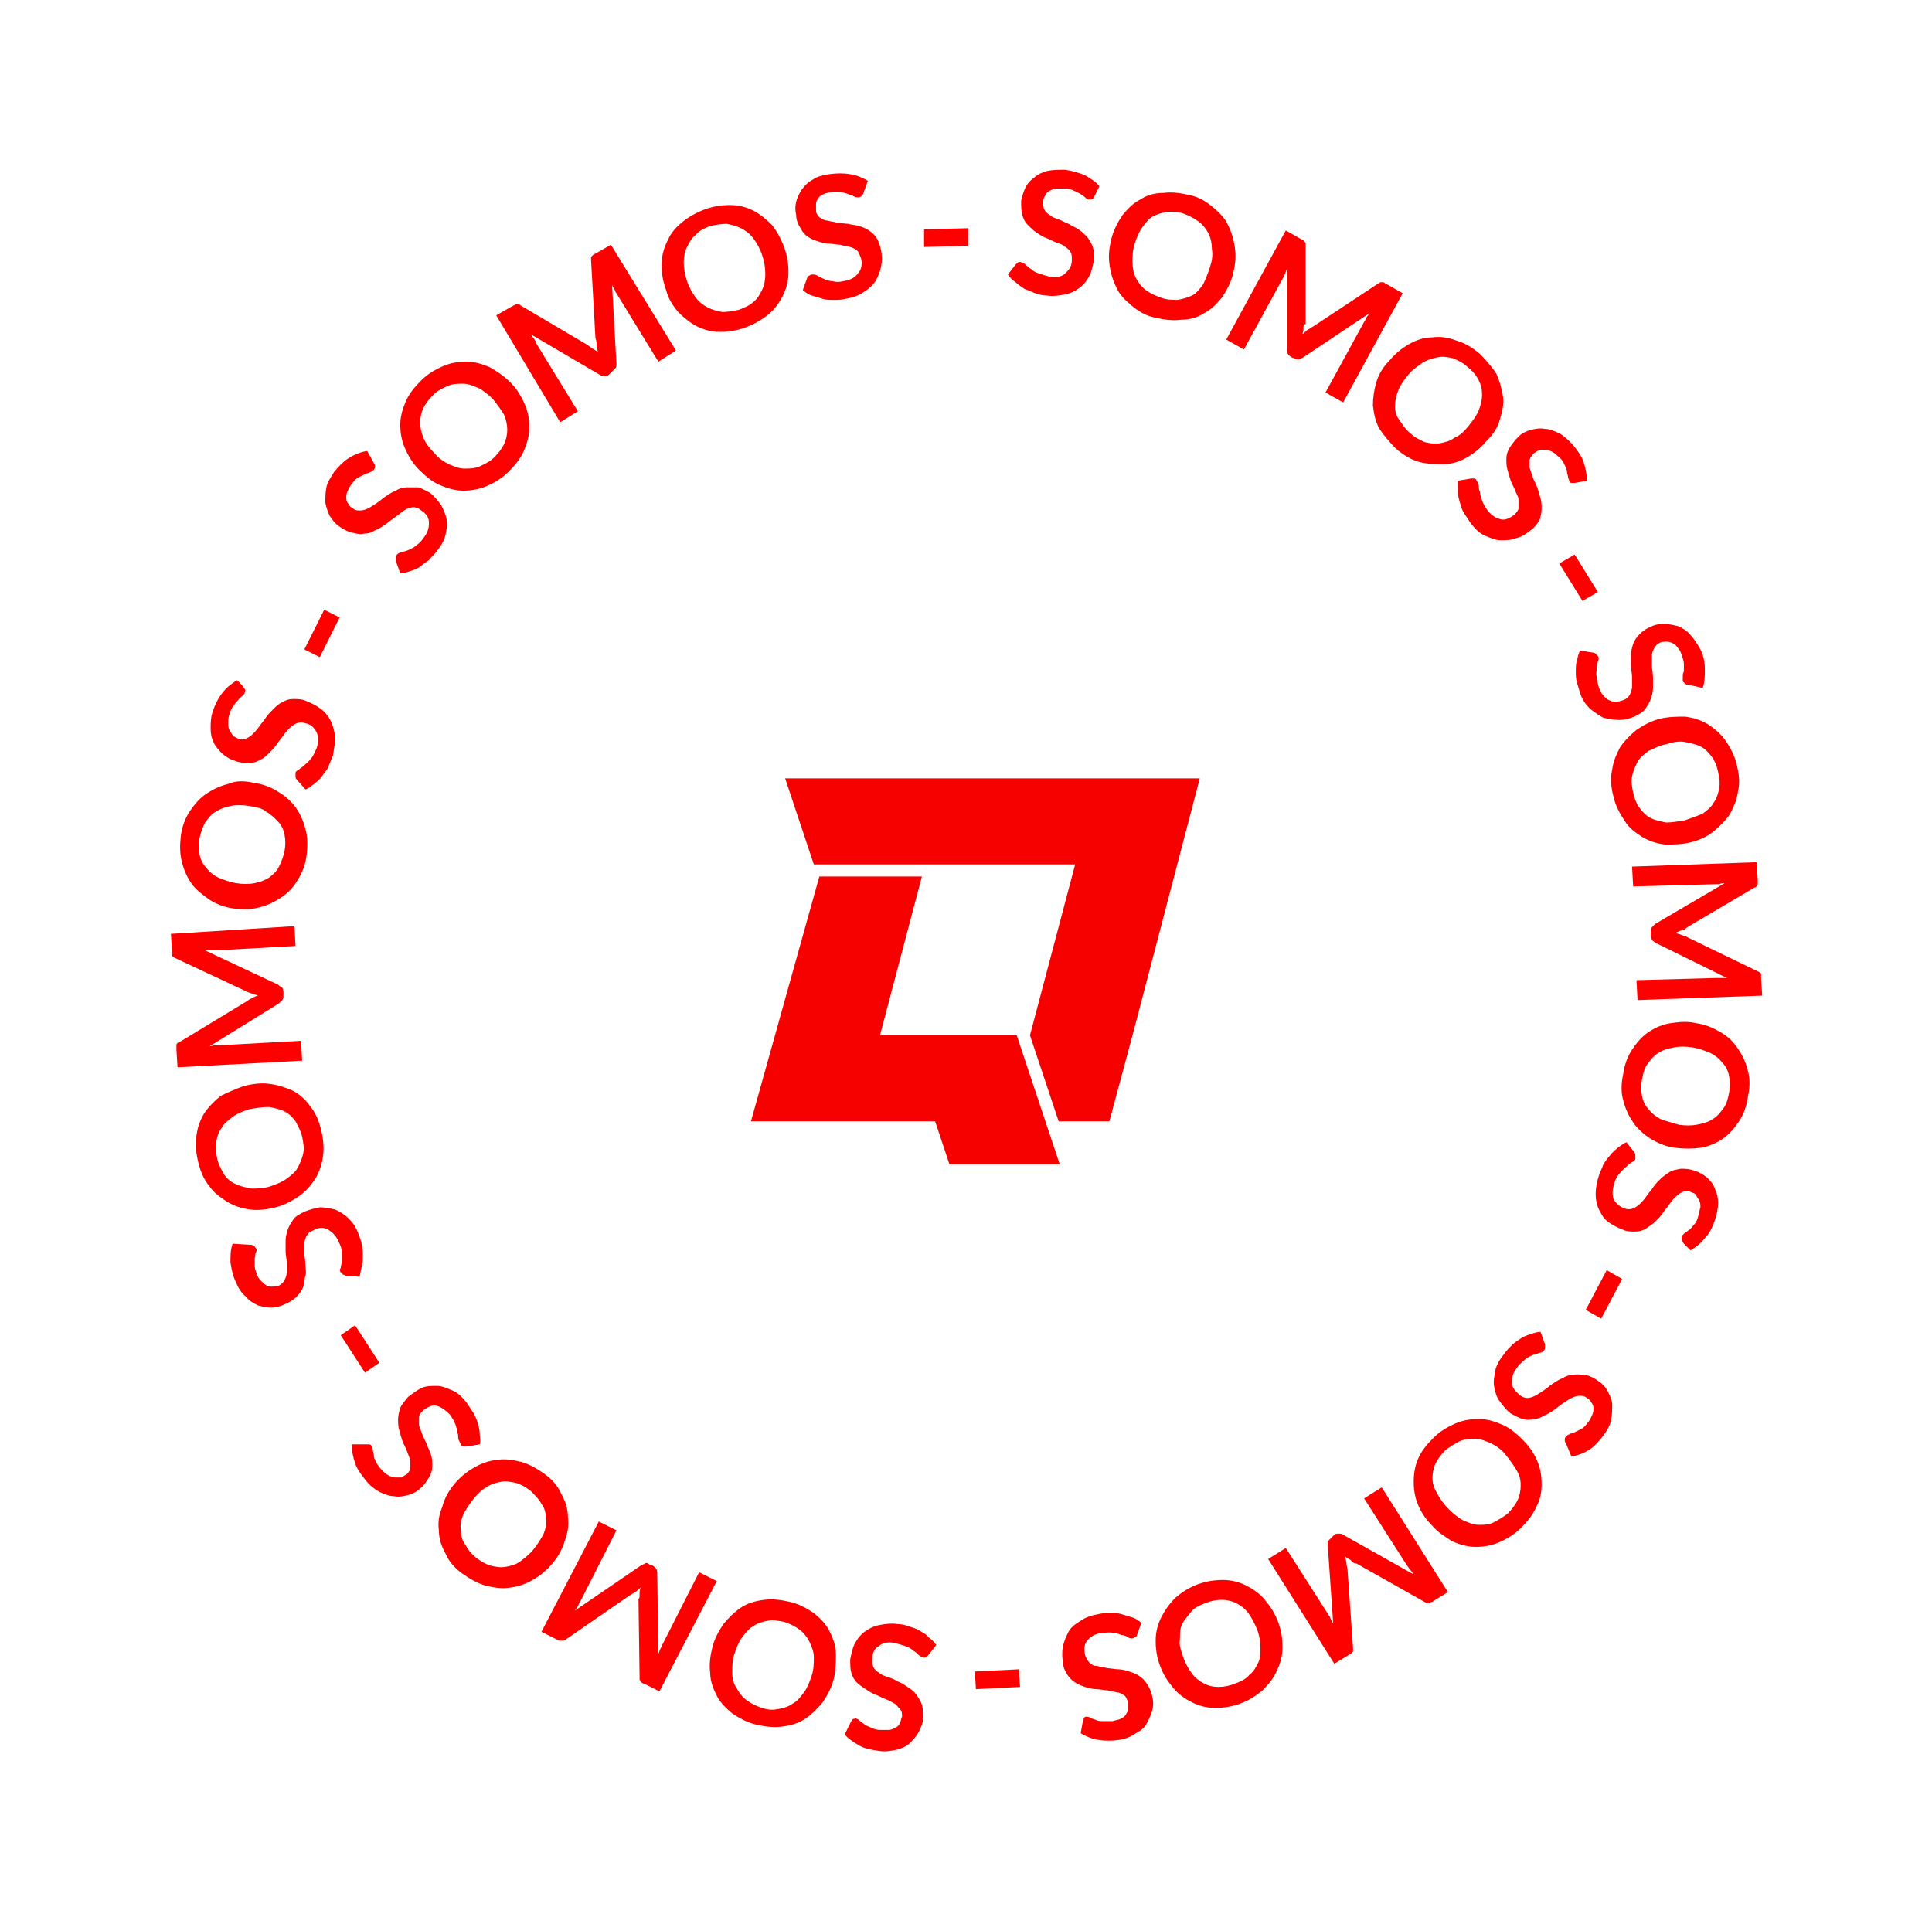
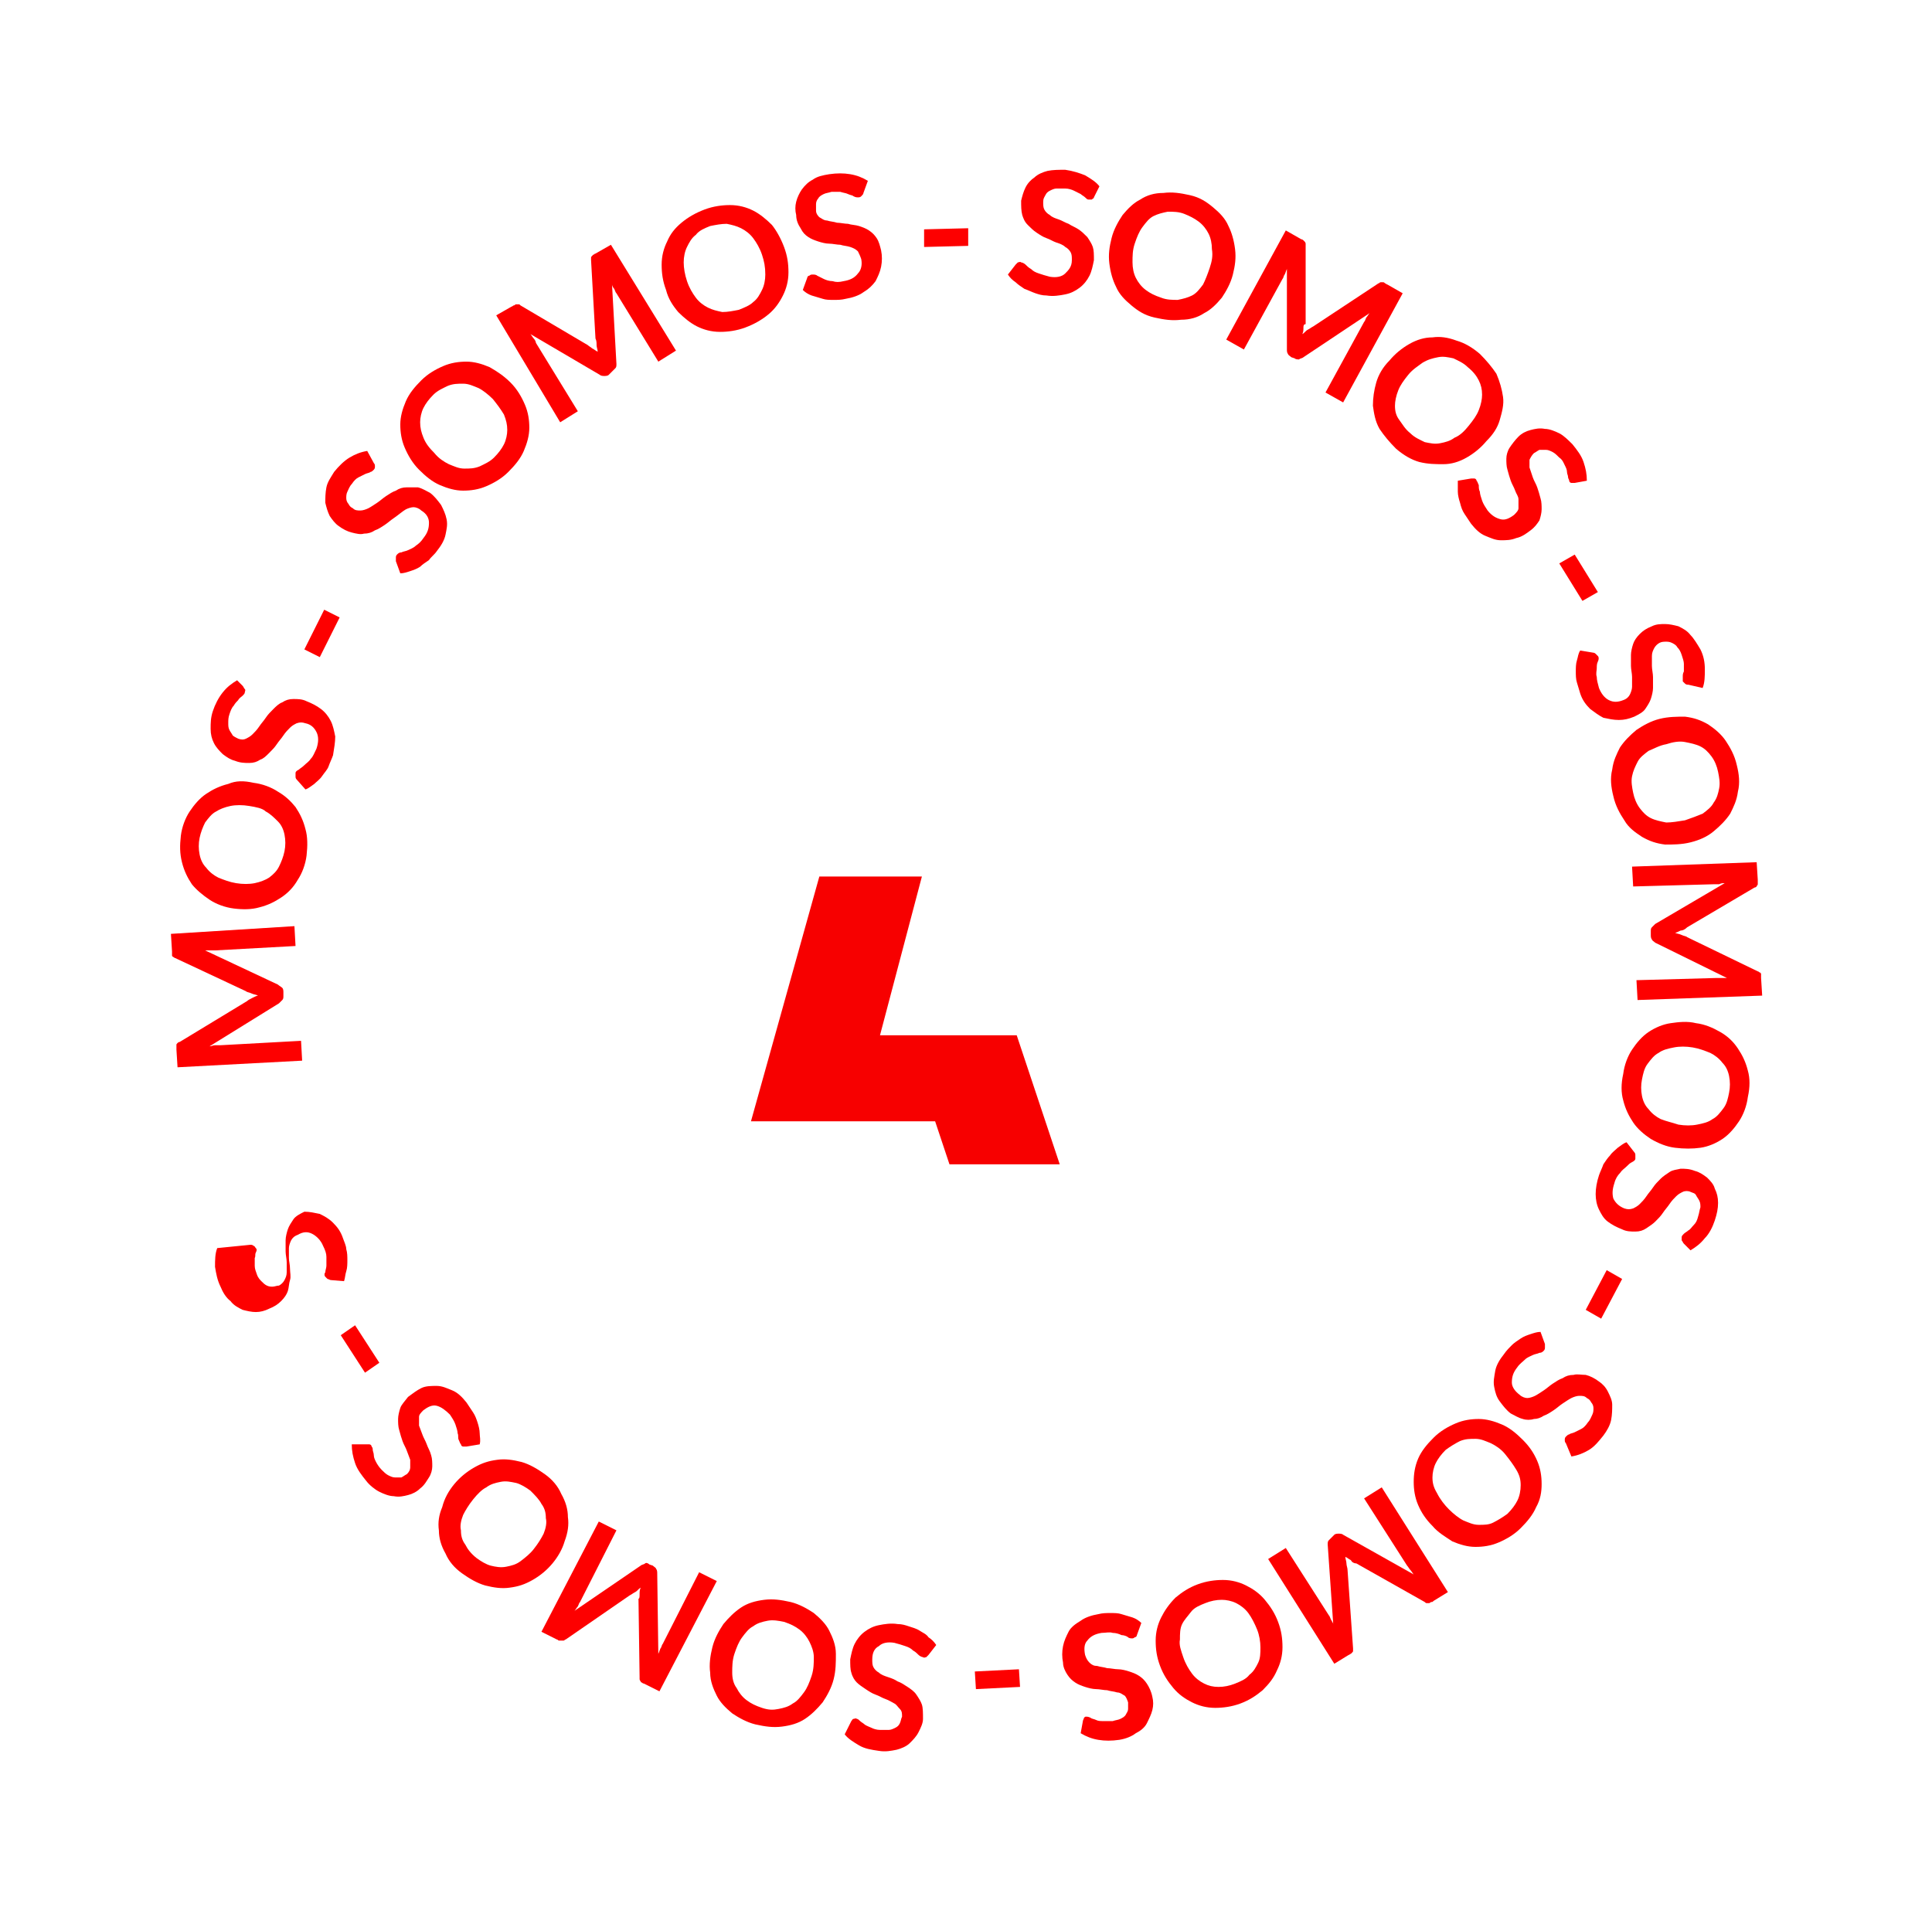
<svg xmlns="http://www.w3.org/2000/svg" version="1.1" id="Capa_1" x="0px" y="0px" viewBox="0 0 175.2 173.9" style="enable-background:new 0 0 175.2 173.9;" xml:space="preserve">
  <style type="text/css">
	.st0{fill:#FD0000;}
	.st1{fill:#F70000;}
</style>
  <g id="sello_somos">
    <g>
      <path class="st0" d="M33.9,42c0.1,0.1,0.1,0.2,0.1,0.3c0,0.1,0,0.2-0.1,0.3c-0.1,0.1-0.2,0.2-0.3,0.2c-0.1,0.1-0.3,0.1-0.5,0.2    s-0.4,0.2-0.6,0.3c-0.2,0.1-0.4,0.3-0.6,0.6c-0.2,0.2-0.3,0.5-0.4,0.7c-0.1,0.2-0.1,0.4-0.1,0.6c0,0.2,0.1,0.4,0.2,0.5    c0.1,0.2,0.2,0.3,0.4,0.4c0.2,0.2,0.4,0.2,0.7,0.2c0.2,0,0.5-0.1,0.7-0.2c0.2-0.1,0.5-0.3,0.8-0.5c0.3-0.2,0.5-0.4,0.8-0.6    c0.3-0.2,0.6-0.4,0.9-0.5c0.3-0.2,0.6-0.3,1-0.3s0.7,0,1,0c0.4,0.1,0.7,0.3,1.1,0.5c0.4,0.3,0.7,0.7,1,1.1    c0.2,0.4,0.4,0.8,0.5,1.3c0.1,0.5,0,0.9-0.1,1.4s-0.4,1-0.8,1.5c-0.2,0.3-0.5,0.5-0.7,0.8c-0.3,0.2-0.6,0.4-0.8,0.6    c-0.3,0.2-0.6,0.3-0.9,0.4c-0.3,0.1-0.6,0.2-0.9,0.2l-0.4-1.1c0-0.1,0-0.2,0-0.3c0-0.1,0-0.2,0.1-0.3c0.1-0.1,0.2-0.2,0.4-0.2    c0.2-0.1,0.4-0.1,0.6-0.2c0.2-0.1,0.5-0.2,0.7-0.4c0.3-0.2,0.5-0.4,0.7-0.7c0.4-0.5,0.5-0.9,0.5-1.4c0-0.4-0.2-0.8-0.7-1.1    c-0.2-0.2-0.5-0.3-0.7-0.3c-0.2,0-0.5,0.1-0.7,0.2S36,46.8,35.7,47c-0.3,0.2-0.5,0.4-0.8,0.6c-0.3,0.2-0.6,0.4-0.9,0.5    c-0.3,0.2-0.6,0.3-1,0.3c-0.3,0.1-0.7,0-1.1-0.1c-0.4-0.1-0.8-0.3-1.2-0.6c-0.3-0.2-0.6-0.6-0.8-0.9c-0.2-0.4-0.3-0.8-0.4-1.2    c0-0.4,0-0.9,0.1-1.4c0.1-0.5,0.4-0.9,0.7-1.4c0.4-0.5,0.9-1,1.4-1.3c0.5-0.3,1-0.5,1.6-0.6L33.9,42z" />
    </g>
    <g>
      <path class="st0" d="M46.3,34.7c0.6,0.6,1,1.3,1.3,2c0.3,0.7,0.4,1.4,0.4,2.1c0,0.7-0.2,1.4-0.5,2.1c-0.3,0.7-0.8,1.3-1.4,1.9    c-0.6,0.6-1.3,1-2,1.3c-0.7,0.3-1.4,0.4-2.1,0.4c-0.7,0-1.4-0.2-2.1-0.5c-0.7-0.3-1.3-0.8-1.9-1.4c-0.6-0.6-1-1.3-1.3-2    c-0.3-0.7-0.4-1.4-0.4-2.1c0-0.7,0.2-1.4,0.5-2.1c0.3-0.7,0.8-1.3,1.4-1.9c0.6-0.6,1.3-1,2-1.3c0.7-0.3,1.4-0.4,2.1-0.4    s1.4,0.2,2.1,0.5C45.1,33.7,45.7,34.1,46.3,34.7z M44.7,36.2c-0.4-0.4-0.9-0.8-1.3-1c-0.5-0.2-0.9-0.4-1.4-0.4    c-0.5,0-0.9,0-1.4,0.2c-0.4,0.2-0.9,0.4-1.3,0.8c-0.4,0.4-0.7,0.8-0.9,1.2c-0.2,0.4-0.3,0.9-0.3,1.3c0,0.5,0.1,0.9,0.3,1.4    c0.2,0.5,0.5,0.9,1,1.4c0.4,0.5,0.9,0.8,1.3,1c0.5,0.2,0.9,0.4,1.4,0.4c0.5,0,0.9,0,1.4-0.2c0.4-0.2,0.9-0.4,1.3-0.8    c0.4-0.4,0.7-0.8,0.9-1.2c0.2-0.4,0.3-0.9,0.3-1.3c0-0.5-0.1-0.9-0.3-1.4C45.4,37.1,45.1,36.7,44.7,36.2z" />
    </g>
    <g>
      <path class="st0" d="M53.7,31.6c0.2,0.1,0.3,0.2,0.5,0.3c0-0.2-0.1-0.4-0.1-0.6c0-0.2,0-0.4-0.1-0.6l-0.4-7.1c0-0.1,0-0.2,0-0.2    c0-0.1,0-0.1,0.1-0.2c0,0,0.1-0.1,0.1-0.1c0.1,0,0.1-0.1,0.2-0.1l1.4-0.8l5.9,9.6l-1.6,1l-3.8-6.2c-0.1-0.1-0.1-0.2-0.2-0.4    c-0.1-0.1-0.2-0.3-0.2-0.4l0.4,7.2c0,0.2,0,0.3-0.1,0.4s-0.2,0.2-0.3,0.3L55.2,34c-0.1,0.1-0.3,0.1-0.4,0.1c-0.1,0-0.3,0-0.4-0.1    l-6.3-3.7c0.1,0.1,0.2,0.3,0.3,0.4c0.1,0.1,0.2,0.3,0.2,0.4l3.8,6.2l-1.6,1L45,28.6l1.4-0.8c0.1,0,0.1-0.1,0.2-0.1    c0.1,0,0.1-0.1,0.2-0.1c0.1,0,0.1,0,0.2,0s0.1,0,0.2,0.1l6.1,3.6C53.4,31.4,53.6,31.5,53.7,31.6z" />
    </g>
    <g>
      <path class="st0" d="M71.1,22.4c0.3,0.8,0.4,1.5,0.4,2.3c0,0.8-0.2,1.5-0.5,2.1s-0.7,1.2-1.3,1.7c-0.6,0.5-1.3,0.9-2.1,1.2    c-0.8,0.3-1.6,0.4-2.3,0.4c-0.8,0-1.5-0.2-2.1-0.5c-0.6-0.3-1.2-0.8-1.7-1.3c-0.5-0.6-0.9-1.2-1.1-2c-0.3-0.8-0.4-1.5-0.4-2.3    c0-0.8,0.2-1.5,0.5-2.1c0.3-0.7,0.7-1.2,1.3-1.7c0.6-0.5,1.3-0.9,2.1-1.2c0.8-0.3,1.6-0.4,2.3-0.4c0.8,0,1.5,0.2,2.1,0.5    c0.6,0.3,1.2,0.8,1.7,1.3C70.4,20.9,70.8,21.6,71.1,22.4z M69.1,23.1c-0.2-0.6-0.5-1.1-0.8-1.5c-0.3-0.4-0.7-0.7-1.1-0.9    s-0.8-0.3-1.3-0.4c-0.5,0-1,0.1-1.5,0.2c-0.5,0.2-1,0.4-1.3,0.8c-0.4,0.3-0.6,0.7-0.8,1.1c-0.2,0.4-0.3,0.9-0.3,1.4    c0,0.5,0.1,1.1,0.3,1.7c0.2,0.6,0.5,1.1,0.8,1.5c0.3,0.4,0.7,0.7,1.1,0.9c0.4,0.2,0.8,0.3,1.3,0.4c0.5,0,1-0.1,1.5-0.2    c0.5-0.2,1-0.4,1.3-0.7c0.4-0.3,0.6-0.7,0.8-1.1c0.2-0.4,0.3-0.9,0.3-1.4C69.4,24.2,69.3,23.7,69.1,23.1z" />
    </g>
    <g>
      <path class="st0" d="M78.3,17.5c0,0.1-0.1,0.2-0.2,0.3c-0.1,0.1-0.2,0.1-0.3,0.1c-0.1,0-0.2,0-0.4-0.1c-0.1-0.1-0.3-0.1-0.5-0.2    c-0.2-0.1-0.4-0.1-0.7-0.2c-0.2,0-0.5,0-0.8,0c-0.3,0.1-0.5,0.1-0.7,0.2c-0.2,0.1-0.4,0.2-0.5,0.4c-0.1,0.1-0.2,0.3-0.2,0.5    c0,0.2,0,0.4,0,0.6c0,0.3,0.2,0.5,0.3,0.6c0.2,0.1,0.4,0.3,0.7,0.3c0.3,0.1,0.6,0.1,0.9,0.2c0.3,0,0.7,0.1,1,0.1    c0.3,0.1,0.7,0.1,1,0.2c0.3,0.1,0.6,0.2,0.9,0.4c0.3,0.2,0.5,0.4,0.7,0.7c0.2,0.3,0.3,0.7,0.4,1.1c0.1,0.5,0.1,1,0,1.5    c-0.1,0.5-0.3,0.9-0.5,1.3c-0.3,0.4-0.6,0.7-1.1,1c-0.4,0.3-1,0.5-1.6,0.6c-0.4,0.1-0.7,0.1-1.1,0.1c-0.4,0-0.7,0-1-0.1    s-0.7-0.2-1-0.3c-0.3-0.1-0.6-0.3-0.8-0.5l0.4-1.1c0-0.1,0.1-0.2,0.2-0.2c0.1-0.1,0.2-0.1,0.3-0.1c0.1,0,0.3,0,0.4,0.1    c0.2,0.1,0.4,0.2,0.6,0.3c0.2,0.1,0.5,0.2,0.8,0.2c0.3,0.1,0.6,0.1,1,0c0.6-0.1,1-0.3,1.3-0.7c0.3-0.3,0.4-0.8,0.3-1.3    c-0.1-0.3-0.2-0.5-0.3-0.7c-0.2-0.2-0.4-0.3-0.7-0.4s-0.6-0.1-0.9-0.2c-0.3,0-0.7-0.1-1-0.1c-0.3,0-0.7-0.1-1-0.2    c-0.3-0.1-0.6-0.2-0.9-0.4c-0.3-0.2-0.5-0.4-0.7-0.8c-0.2-0.3-0.4-0.7-0.4-1.2c-0.1-0.4-0.1-0.8,0-1.2c0.1-0.4,0.3-0.8,0.5-1.1    c0.3-0.4,0.6-0.7,1-0.9c0.4-0.3,0.9-0.4,1.5-0.5c0.7-0.1,1.3-0.1,1.9,0c0.6,0.1,1.1,0.3,1.6,0.6L78.3,17.5z" />
    </g>
    <g>
      <path class="st0" d="M83.8,20.8l4-0.1l0,1.6l-4,0.1L83.8,20.8z" />
    </g>
    <g>
      <path class="st0" d="M99.2,17.9C99.2,18,99.1,18,99,18.1c-0.1,0-0.2,0-0.3,0c-0.1,0-0.2-0.1-0.3-0.2c-0.1-0.1-0.3-0.2-0.4-0.3    c-0.2-0.1-0.4-0.2-0.6-0.3c-0.2-0.1-0.5-0.2-0.8-0.2c-0.3,0-0.5,0-0.8,0c-0.2,0-0.4,0.1-0.6,0.2c-0.2,0.1-0.3,0.2-0.4,0.4    c-0.1,0.2-0.2,0.3-0.2,0.6c0,0.3,0,0.5,0.1,0.7s0.3,0.4,0.5,0.5c0.2,0.2,0.5,0.3,0.8,0.4c0.3,0.1,0.6,0.3,0.9,0.4    c0.3,0.2,0.6,0.3,0.9,0.5c0.3,0.2,0.5,0.4,0.8,0.7c0.2,0.3,0.4,0.6,0.5,0.9c0.1,0.3,0.1,0.7,0.1,1.2c-0.1,0.5-0.2,1-0.4,1.4    c-0.2,0.4-0.5,0.8-0.9,1.1s-0.8,0.5-1.3,0.6c-0.5,0.1-1.1,0.2-1.7,0.1c-0.4,0-0.7-0.1-1-0.2c-0.3-0.1-0.7-0.3-1-0.4    c-0.3-0.2-0.6-0.4-0.8-0.6c-0.3-0.2-0.5-0.4-0.7-0.7l0.7-0.9c0.1-0.1,0.1-0.1,0.2-0.2c0.1,0,0.2-0.1,0.3,0c0.1,0,0.3,0.1,0.4,0.2    c0.1,0.1,0.3,0.3,0.5,0.4c0.2,0.2,0.4,0.3,0.7,0.4c0.3,0.1,0.6,0.2,1,0.3c0.6,0.1,1.1,0,1.4-0.3s0.6-0.6,0.6-1.2    c0-0.3,0-0.5-0.1-0.7c-0.1-0.2-0.3-0.4-0.5-0.5c-0.2-0.2-0.5-0.3-0.8-0.4c-0.3-0.1-0.6-0.3-0.9-0.4c-0.3-0.1-0.6-0.3-0.9-0.5    s-0.5-0.4-0.8-0.7s-0.4-0.6-0.5-0.9c-0.1-0.4-0.1-0.8-0.1-1.3c0.1-0.4,0.2-0.8,0.4-1.2c0.2-0.4,0.5-0.7,0.8-0.9    c0.3-0.3,0.8-0.5,1.2-0.6c0.5-0.1,1-0.1,1.6-0.1c0.7,0.1,1.3,0.3,1.8,0.5c0.5,0.3,1,0.6,1.3,1L99.2,17.9z" />
    </g>
    <g>
      <path class="st0" d="M111.8,24.9c-0.2,0.8-0.6,1.5-1,2.1c-0.5,0.6-1,1.1-1.6,1.4c-0.6,0.4-1.3,0.6-2.1,0.6c-0.8,0.1-1.5,0-2.4-0.2    s-1.5-0.6-2.1-1.1c-0.6-0.5-1.1-1-1.4-1.7c-0.3-0.6-0.5-1.3-0.6-2.1c-0.1-0.8,0-1.5,0.2-2.3c0.2-0.8,0.6-1.5,1-2.1    c0.5-0.6,1-1.1,1.6-1.4c0.6-0.4,1.3-0.6,2.1-0.6c0.8-0.1,1.5,0,2.4,0.2s1.5,0.6,2.1,1.1c0.6,0.5,1.1,1,1.4,1.7    c0.3,0.6,0.5,1.3,0.6,2.1C112.1,23.4,112,24.1,111.8,24.9z M109.7,24.3c0.2-0.6,0.3-1.1,0.2-1.7c0-0.5-0.1-1-0.3-1.4    c-0.2-0.4-0.5-0.8-0.9-1.1c-0.4-0.3-0.8-0.5-1.3-0.7c-0.5-0.2-1-0.2-1.5-0.2c-0.5,0.1-0.9,0.2-1.3,0.4c-0.4,0.2-0.7,0.6-1,1    c-0.3,0.4-0.5,0.9-0.7,1.5c-0.2,0.6-0.2,1.1-0.2,1.7c0,0.5,0.1,1,0.3,1.4c0.2,0.4,0.5,0.8,0.9,1.1c0.4,0.3,0.8,0.5,1.4,0.7    c0.5,0.2,1,0.2,1.5,0.2c0.5-0.1,0.9-0.2,1.3-0.4c0.4-0.2,0.7-0.6,1-1C109.3,25.4,109.5,24.9,109.7,24.3z" />
    </g>
    <g>
      <path class="st0" d="M118.2,29.7c0,0.2,0,0.4-0.1,0.6c0.2-0.1,0.3-0.3,0.5-0.4s0.3-0.2,0.5-0.3l5.9-3.9c0.1,0,0.1-0.1,0.2-0.1    c0.1,0,0.1,0,0.2,0c0.1,0,0.1,0,0.2,0.1c0.1,0,0.1,0.1,0.2,0.1l1.4,0.8l-5.4,9.9l-1.6-0.9l3.5-6.4c0.1-0.1,0.1-0.2,0.2-0.4    c0.1-0.1,0.2-0.3,0.3-0.4l-6,4c-0.1,0.1-0.3,0.1-0.4,0.2c-0.1,0-0.3,0-0.4-0.1l-0.3-0.1c-0.1-0.1-0.3-0.2-0.3-0.3    c-0.1-0.1-0.1-0.3-0.1-0.4l0-7.3c-0.1,0.2-0.1,0.3-0.2,0.5c-0.1,0.1-0.1,0.3-0.2,0.4l-3.5,6.4l-1.6-0.9l5.4-9.9l1.4,0.8    c0.1,0,0.2,0.1,0.2,0.1s0.1,0.1,0.1,0.1c0,0,0.1,0.1,0.1,0.2s0,0.1,0,0.2l0,7.1C118.2,29.4,118.2,29.6,118.2,29.7z" />
    </g>
    <g>
      <path class="st0" d="M134.8,40c-0.5,0.6-1.1,1.1-1.8,1.5c-0.7,0.4-1.4,0.6-2.1,0.6s-1.4,0-2.2-0.2c-0.7-0.2-1.4-0.6-2.1-1.2    c-0.6-0.6-1.1-1.2-1.5-1.8c-0.4-0.7-0.5-1.4-0.6-2.1c0-0.7,0.1-1.4,0.3-2.1s0.6-1.4,1.2-2c0.5-0.6,1.1-1.1,1.8-1.5    c0.7-0.4,1.4-0.6,2.1-0.6c0.7-0.1,1.4,0,2.2,0.3c0.7,0.2,1.4,0.6,2.1,1.2c0.6,0.6,1.1,1.2,1.5,1.8c0.3,0.7,0.5,1.4,0.6,2.1    s-0.1,1.4-0.3,2.1S135.4,39.4,134.8,40z M133.2,38.6c0.4-0.5,0.7-0.9,0.9-1.4c0.2-0.5,0.3-1,0.3-1.4c0-0.5-0.1-0.9-0.3-1.3    s-0.5-0.8-1-1.2c-0.4-0.4-0.9-0.6-1.3-0.8c-0.5-0.1-0.9-0.2-1.4-0.1c-0.5,0.1-0.9,0.2-1.4,0.5c-0.4,0.3-0.9,0.6-1.3,1.1    c-0.4,0.5-0.7,0.9-0.9,1.4s-0.3,1-0.3,1.4c0,0.5,0.1,0.9,0.4,1.3s0.5,0.8,1,1.2c0.4,0.4,0.9,0.6,1.3,0.8c0.5,0.1,0.9,0.2,1.4,0.1    s0.9-0.2,1.3-0.5C132.4,39.5,132.8,39.1,133.2,38.6z" />
    </g>
    <g>
      <path class="st0" d="M142.8,43.8c-0.1,0-0.2,0-0.3,0s-0.2-0.1-0.2-0.2s-0.1-0.2-0.1-0.3c0-0.2-0.1-0.3-0.1-0.5    c0-0.2-0.1-0.4-0.2-0.6c-0.1-0.2-0.2-0.5-0.5-0.7c-0.2-0.2-0.4-0.4-0.6-0.5c-0.2-0.1-0.4-0.2-0.6-0.2c-0.2,0-0.4,0-0.6,0    c-0.2,0.1-0.3,0.2-0.5,0.3c-0.2,0.2-0.3,0.4-0.4,0.6c0,0.2,0,0.5,0,0.7c0.1,0.3,0.2,0.6,0.3,0.9c0.1,0.3,0.3,0.6,0.4,0.9    c0.1,0.3,0.2,0.6,0.3,1c0.1,0.3,0.1,0.7,0.1,1c0,0.3-0.1,0.7-0.2,1c-0.2,0.3-0.4,0.6-0.8,0.9c-0.4,0.3-0.8,0.6-1.3,0.7    c-0.5,0.2-0.9,0.2-1.4,0.2c-0.5,0-0.9-0.2-1.4-0.4c-0.5-0.2-0.9-0.6-1.3-1.1c-0.2-0.3-0.4-0.6-0.6-0.9c-0.2-0.3-0.3-0.6-0.4-1    c-0.1-0.3-0.2-0.7-0.2-1c0-0.3,0-0.7,0-1l1.2-0.2c0.1,0,0.2,0,0.3,0s0.2,0.1,0.2,0.2c0.1,0.1,0.1,0.2,0.2,0.4c0,0.2,0,0.4,0.1,0.6    c0,0.2,0.1,0.5,0.2,0.8s0.3,0.6,0.5,0.9c0.4,0.5,0.8,0.7,1.2,0.8c0.4,0.1,0.8-0.1,1.2-0.4c0.2-0.2,0.4-0.4,0.4-0.6    c0-0.2,0-0.5,0-0.8s-0.2-0.5-0.3-0.8c-0.1-0.3-0.3-0.6-0.4-0.9c-0.1-0.3-0.2-0.6-0.3-1c-0.1-0.3-0.1-0.7-0.1-1    c0-0.3,0.1-0.7,0.3-1c0.2-0.3,0.5-0.7,0.8-1c0.3-0.3,0.7-0.5,1.1-0.6c0.4-0.1,0.8-0.2,1.3-0.1c0.4,0,0.9,0.2,1.3,0.4    s0.8,0.6,1.2,1c0.4,0.5,0.8,1,1,1.6c0.2,0.6,0.3,1.1,0.3,1.7L142.8,43.8z" />
    </g>
    <g>
      <path class="st0" d="M142.8,50.3l2.1,3.4l-1.4,0.8l-2.1-3.4L142.8,50.3z" />
    </g>
    <g>
      <path class="st0" d="M153.1,62.1c-0.1,0-0.2,0-0.3-0.1c-0.1-0.1-0.1-0.1-0.2-0.2c0-0.1,0-0.2,0-0.4c0-0.2,0-0.3,0.1-0.5    c0-0.2,0-0.4,0-0.7c0-0.2-0.1-0.5-0.2-0.8c-0.1-0.3-0.2-0.5-0.4-0.7c-0.1-0.2-0.3-0.3-0.5-0.4c-0.2-0.1-0.4-0.1-0.5-0.1    c-0.2,0-0.4,0-0.6,0.1c-0.2,0.1-0.4,0.3-0.5,0.5c-0.1,0.2-0.2,0.4-0.2,0.7c0,0.3,0,0.6,0,0.9c0,0.3,0.1,0.7,0.1,1c0,0.3,0,0.7,0,1    c0,0.3-0.1,0.7-0.2,1c-0.1,0.3-0.3,0.6-0.5,0.9c-0.2,0.3-0.6,0.5-1,0.7c-0.5,0.2-0.9,0.3-1.4,0.3c-0.5,0-0.9-0.1-1.4-0.2    c-0.4-0.2-0.8-0.5-1.2-0.8c-0.4-0.4-0.7-0.8-0.9-1.4c-0.1-0.3-0.2-0.7-0.3-1c-0.1-0.3-0.1-0.7-0.1-1c0-0.3,0-0.7,0.1-1    c0.1-0.3,0.1-0.6,0.3-0.9l1.2,0.2c0.1,0,0.2,0.1,0.2,0.1c0.1,0.1,0.1,0.1,0.2,0.2c0.1,0.1,0.1,0.3,0,0.5s-0.1,0.4-0.1,0.6    c0,0.2-0.1,0.5,0,0.8c0,0.3,0.1,0.6,0.2,1c0.2,0.5,0.5,0.9,0.9,1.1s0.8,0.2,1.3,0c0.3-0.1,0.5-0.3,0.6-0.5s0.2-0.5,0.2-0.7    c0-0.3,0-0.6,0-0.9c0-0.3-0.1-0.7-0.1-1c0-0.3,0-0.7,0-1s0.1-0.7,0.2-1c0.1-0.3,0.3-0.6,0.6-0.9c0.3-0.3,0.6-0.5,1.1-0.7    c0.4-0.2,0.8-0.2,1.2-0.2c0.4,0,0.8,0.1,1.2,0.2c0.4,0.2,0.8,0.4,1.1,0.8c0.3,0.3,0.6,0.8,0.9,1.3c0.3,0.6,0.4,1.2,0.4,1.8    c0,0.6,0,1.2-0.2,1.7L153.1,62.1z" />
    </g>
    <g>
      <path class="st0" d="M153.3,76.4c-0.8,0.2-1.6,0.2-2.3,0.2c-0.8-0.1-1.4-0.3-2.1-0.7c-0.6-0.4-1.2-0.8-1.6-1.5    c-0.4-0.6-0.8-1.3-1-2.2c-0.2-0.8-0.3-1.6-0.1-2.4c0.1-0.8,0.4-1.4,0.7-2c0.4-0.6,0.9-1.1,1.5-1.6c0.6-0.4,1.3-0.8,2.1-1    c0.8-0.2,1.6-0.2,2.3-0.2c0.8,0.1,1.4,0.3,2.1,0.7c0.6,0.4,1.2,0.9,1.6,1.5c0.4,0.6,0.8,1.3,1,2.2c0.2,0.8,0.3,1.6,0.1,2.4    c-0.1,0.8-0.4,1.4-0.7,2c-0.4,0.6-0.9,1.1-1.5,1.6C154.8,75.9,154.1,76.2,153.3,76.4z M152.8,74.4c0.6-0.2,1.1-0.4,1.6-0.6    c0.4-0.3,0.8-0.6,1-1c0.3-0.4,0.4-0.8,0.5-1.3c0.1-0.5,0-1-0.1-1.5c-0.1-0.5-0.3-1-0.6-1.4c-0.3-0.4-0.6-0.7-1-0.9    c-0.4-0.2-0.9-0.3-1.4-0.4s-1.1,0-1.7,0.2c-0.6,0.1-1.1,0.4-1.6,0.6c-0.4,0.3-0.8,0.6-1,1s-0.4,0.8-0.5,1.3c-0.1,0.5,0,1,0.1,1.5    s0.3,1,0.6,1.4c0.3,0.4,0.6,0.7,1,0.9s0.9,0.3,1.4,0.4C151.6,74.6,152.2,74.5,152.8,74.4z" />
    </g>
    <g>
      <path class="st0" d="M152.4,84.4c-0.2,0.1-0.4,0.2-0.5,0.2c0.2,0.1,0.4,0.1,0.6,0.2s0.4,0.1,0.5,0.2l6.4,3.1    c0.1,0,0.1,0.1,0.2,0.1c0,0,0.1,0.1,0.1,0.1c0,0.1,0,0.1,0,0.2s0,0.1,0,0.2l0.1,1.6l-11.3,0.4l-0.1-1.8l7.3-0.2c0.1,0,0.3,0,0.4,0    c0.2,0,0.3,0,0.5,0l-6.5-3.2c-0.1-0.1-0.3-0.2-0.3-0.3c-0.1-0.1-0.1-0.3-0.1-0.4l0-0.3c0-0.2,0-0.3,0.1-0.4    c0.1-0.1,0.2-0.2,0.3-0.3l6.3-3.7c-0.2,0-0.3,0-0.5,0.1c-0.2,0-0.3,0-0.5,0l-7.3,0.2l-0.1-1.8l11.3-0.4l0.1,1.6c0,0.1,0,0.2,0,0.2    c0,0.1,0,0.1,0,0.2c0,0.1-0.1,0.1-0.1,0.2c0,0-0.1,0.1-0.2,0.1l-6.1,3.6C152.8,84.3,152.6,84.4,152.4,84.4z" />
    </g>
    <g>
      <path class="st0" d="M151.9,104.1c-0.8-0.1-1.5-0.4-2.2-0.8c-0.6-0.4-1.2-0.9-1.6-1.5c-0.4-0.6-0.7-1.2-0.9-2    c-0.2-0.7-0.2-1.5,0-2.4c0.1-0.8,0.4-1.6,0.8-2.2c0.4-0.6,0.9-1.2,1.5-1.6c0.6-0.4,1.3-0.7,2-0.8c0.7-0.1,1.5-0.2,2.3,0    c0.8,0.1,1.5,0.4,2.2,0.8s1.2,0.9,1.6,1.5c0.4,0.6,0.7,1.2,0.9,2c0.2,0.7,0.2,1.5,0,2.4c-0.1,0.8-0.4,1.6-0.8,2.2    c-0.4,0.6-0.9,1.2-1.5,1.6c-0.6,0.4-1.3,0.7-2,0.8C153.5,104.2,152.7,104.2,151.9,104.1z M152.2,102c0.6,0.1,1.2,0.1,1.7,0    c0.5-0.1,1-0.2,1.4-0.5c0.4-0.2,0.7-0.6,1-1c0.3-0.4,0.4-0.9,0.5-1.4c0.1-0.5,0.1-1,0-1.5c-0.1-0.5-0.3-0.9-0.6-1.2    c-0.3-0.4-0.7-0.7-1.1-0.9c-0.5-0.2-1-0.4-1.6-0.5c-0.6-0.1-1.2-0.1-1.7,0s-1,0.2-1.4,0.5c-0.4,0.2-0.7,0.6-1,1    c-0.3,0.4-0.4,0.9-0.5,1.4c-0.1,0.5-0.1,1,0,1.5c0.1,0.5,0.3,0.9,0.6,1.2c0.3,0.4,0.7,0.7,1.1,0.9    C151.1,101.7,151.6,101.8,152.2,102z" />
    </g>
    <g>
      <path class="st0" d="M152.7,112.8c-0.1-0.1-0.1-0.2-0.2-0.3c0-0.1,0-0.2,0-0.3c0-0.1,0.1-0.2,0.2-0.3c0.1-0.1,0.3-0.2,0.4-0.3    c0.2-0.1,0.3-0.3,0.5-0.5c0.2-0.2,0.3-0.4,0.4-0.8c0.1-0.3,0.1-0.5,0.2-0.8c0-0.2,0-0.4-0.1-0.6c-0.1-0.2-0.2-0.3-0.3-0.5    s-0.3-0.2-0.5-0.3c-0.2-0.1-0.5-0.1-0.7,0c-0.2,0.1-0.4,0.2-0.6,0.4c-0.2,0.2-0.4,0.4-0.6,0.7c-0.2,0.3-0.4,0.5-0.6,0.8    c-0.2,0.3-0.4,0.5-0.7,0.8c-0.2,0.2-0.5,0.4-0.8,0.6c-0.3,0.2-0.6,0.3-1,0.3c-0.4,0-0.8,0-1.2-0.2c-0.5-0.2-0.9-0.4-1.3-0.7    s-0.6-0.7-0.8-1.1c-0.2-0.4-0.3-0.9-0.3-1.4c0-0.5,0.1-1.1,0.3-1.7c0.1-0.3,0.3-0.7,0.4-1c0.2-0.3,0.4-0.6,0.6-0.8    c0.2-0.3,0.5-0.5,0.7-0.7c0.3-0.2,0.5-0.4,0.8-0.5l0.7,0.9c0.1,0.1,0.1,0.2,0.1,0.3c0,0.1,0,0.2,0,0.3c0,0.1-0.1,0.2-0.3,0.3    c-0.2,0.1-0.3,0.2-0.5,0.4s-0.4,0.3-0.6,0.6c-0.2,0.2-0.4,0.5-0.5,0.9c-0.2,0.6-0.2,1-0.1,1.4c0.2,0.4,0.5,0.7,1,0.9    c0.3,0.1,0.5,0.1,0.8,0c0.2-0.1,0.4-0.2,0.6-0.4c0.2-0.2,0.4-0.4,0.6-0.7c0.2-0.3,0.4-0.5,0.6-0.8c0.2-0.3,0.4-0.5,0.7-0.8    c0.2-0.2,0.5-0.4,0.8-0.6c0.3-0.2,0.6-0.2,1-0.3c0.4,0,0.8,0,1.3,0.2c0.4,0.1,0.7,0.3,1.1,0.6c0.3,0.3,0.6,0.6,0.7,1    c0.2,0.4,0.3,0.8,0.3,1.3c0,0.5-0.1,1-0.3,1.6c-0.2,0.6-0.5,1.2-0.9,1.6c-0.4,0.5-0.8,0.8-1.3,1.1L152.7,112.8z" />
    </g>
    <g>
      <path class="st0" d="M147.1,116l-1.9,3.6l-1.4-0.8l1.9-3.6L147.1,116z" />
    </g>
    <g>
      <path class="st0" d="M142,130.9c-0.1-0.1-0.1-0.2-0.1-0.3s0-0.2,0.1-0.3c0.1-0.1,0.2-0.2,0.3-0.2c0.1-0.1,0.3-0.1,0.5-0.2    c0.2-0.1,0.4-0.2,0.6-0.3s0.4-0.3,0.6-0.6c0.2-0.2,0.3-0.5,0.4-0.7c0.1-0.2,0.1-0.4,0.1-0.6c0-0.2-0.1-0.4-0.2-0.5    c-0.1-0.2-0.2-0.3-0.4-0.4c-0.2-0.2-0.4-0.2-0.7-0.2c-0.2,0-0.5,0.1-0.7,0.2c-0.2,0.1-0.5,0.3-0.8,0.5c-0.3,0.2-0.5,0.4-0.8,0.6    s-0.6,0.4-0.9,0.5c-0.3,0.2-0.6,0.3-0.9,0.3c-0.3,0.1-0.7,0.1-1,0c-0.4-0.1-0.7-0.3-1.1-0.5c-0.4-0.3-0.7-0.7-1-1.1    c-0.3-0.4-0.4-0.8-0.5-1.3s0-0.9,0.1-1.5c0.1-0.5,0.4-1,0.8-1.5c0.2-0.3,0.5-0.6,0.7-0.8s0.5-0.4,0.8-0.6c0.3-0.2,0.6-0.3,0.9-0.4    c0.3-0.1,0.6-0.2,0.9-0.2l0.4,1.1c0,0.1,0,0.2,0,0.3c0,0.1,0,0.2-0.1,0.3c-0.1,0.1-0.2,0.2-0.4,0.2c-0.2,0.1-0.4,0.1-0.6,0.2    s-0.5,0.2-0.7,0.4c-0.2,0.2-0.5,0.4-0.7,0.7c-0.4,0.5-0.5,0.9-0.5,1.4c0,0.4,0.3,0.8,0.7,1.1c0.2,0.2,0.5,0.3,0.7,0.3    s0.5-0.1,0.7-0.2c0.2-0.1,0.5-0.3,0.8-0.5c0.3-0.2,0.5-0.4,0.8-0.6c0.3-0.2,0.6-0.4,0.9-0.5c0.3-0.2,0.6-0.3,1-0.3    c0.3-0.1,0.7,0,1.1,0c0.4,0.1,0.8,0.3,1.2,0.6c0.3,0.2,0.6,0.5,0.8,0.9c0.2,0.4,0.4,0.8,0.4,1.2s0,0.9-0.1,1.4    c-0.1,0.5-0.4,1-0.7,1.4c-0.4,0.5-0.8,1-1.3,1.3c-0.5,0.3-1,0.5-1.6,0.6L142,130.9z" />
    </g>
    <g>
      <path class="st0" d="M129.9,138.4c-0.6-0.6-1-1.2-1.3-1.9c-0.3-0.7-0.4-1.4-0.4-2.1s0.1-1.4,0.4-2.1c0.3-0.7,0.8-1.3,1.4-1.9    c0.6-0.6,1.3-1,2-1.3c0.7-0.3,1.4-0.4,2.1-0.4c0.7,0,1.4,0.2,2.1,0.5c0.7,0.3,1.3,0.8,1.9,1.4c0.6,0.6,1,1.2,1.3,1.9    c0.3,0.7,0.4,1.4,0.4,2.1c0,0.7-0.1,1.4-0.5,2.1c-0.3,0.7-0.8,1.3-1.4,1.9c-0.6,0.6-1.3,1-2,1.3c-0.7,0.3-1.4,0.4-2.1,0.4    s-1.4-0.2-2.1-0.5C131.1,139.4,130.4,139,129.9,138.4z M131.4,136.9c0.4,0.4,0.9,0.8,1.3,1c0.5,0.2,0.9,0.4,1.4,0.4    c0.5,0,0.9,0,1.3-0.2c0.4-0.2,0.9-0.5,1.3-0.8c0.4-0.4,0.7-0.8,0.9-1.2c0.2-0.4,0.3-0.9,0.3-1.4c0-0.5-0.1-0.9-0.4-1.4    s-0.6-0.9-1-1.4s-0.9-0.8-1.3-1c-0.5-0.2-0.9-0.4-1.4-0.4c-0.5,0-0.9,0-1.4,0.2c-0.4,0.2-0.9,0.5-1.3,0.8    c-0.4,0.4-0.7,0.8-0.9,1.2c-0.2,0.4-0.3,0.9-0.3,1.3c0,0.5,0.1,0.9,0.4,1.4C130.6,136,131,136.5,131.4,136.9z" />
    </g>
    <g>
      <path class="st0" d="M122.5,141.5c-0.2-0.1-0.3-0.2-0.5-0.3c0,0.2,0.1,0.4,0.1,0.6c0,0.2,0.1,0.4,0.1,0.6l0.5,7.1    c0,0.1,0,0.2,0,0.2c0,0.1,0,0.1-0.1,0.2c0,0-0.1,0.1-0.1,0.1c-0.1,0-0.1,0.1-0.2,0.1l-1.3,0.8l-6-9.5l1.6-1l3.9,6.1    c0.1,0.1,0.1,0.2,0.2,0.4s0.2,0.3,0.2,0.4l-0.5-7.2c0-0.2,0-0.3,0.1-0.4c0.1-0.1,0.2-0.2,0.3-0.3l0.2-0.2c0.1-0.1,0.3-0.1,0.4-0.1    s0.3,0,0.4,0.1l6.4,3.6c-0.1-0.1-0.2-0.3-0.3-0.4c-0.1-0.1-0.2-0.3-0.3-0.4l-3.9-6.1l1.6-1l6,9.5l-1.3,0.8    c-0.1,0.1-0.1,0.1-0.2,0.1c-0.1,0-0.1,0.1-0.2,0.1c-0.1,0-0.1,0-0.2,0s-0.1,0-0.2-0.1l-6.2-3.5    C122.8,141.8,122.6,141.7,122.5,141.5z" />
    </g>
    <g>
      <path class="st0" d="M105.2,151.1c-0.3-0.8-0.4-1.5-0.4-2.3c0-0.8,0.2-1.5,0.5-2.1s0.7-1.2,1.3-1.8c0.6-0.5,1.2-0.9,2-1.2    c0.8-0.3,1.6-0.4,2.3-0.4c0.8,0,1.5,0.2,2.1,0.5c0.6,0.3,1.2,0.7,1.7,1.3c0.5,0.6,0.9,1.2,1.2,2c0.3,0.8,0.4,1.5,0.4,2.3    c0,0.8-0.2,1.5-0.5,2.1c-0.3,0.7-0.7,1.2-1.3,1.8c-0.6,0.5-1.2,0.9-2,1.2c-0.8,0.3-1.6,0.4-2.3,0.4c-0.8,0-1.5-0.2-2.1-0.5    c-0.6-0.3-1.2-0.7-1.7-1.3C105.9,152.5,105.5,151.9,105.2,151.1z M107.3,150.3c0.2,0.6,0.5,1.1,0.8,1.5c0.3,0.4,0.7,0.7,1.1,0.9    c0.4,0.2,0.8,0.3,1.3,0.3s1-0.1,1.5-0.3c0.5-0.2,1-0.4,1.3-0.8c0.4-0.3,0.6-0.7,0.8-1.1c0.2-0.4,0.2-0.9,0.2-1.4    c0-0.5-0.1-1.1-0.3-1.6s-0.5-1.1-0.8-1.5s-0.7-0.7-1.1-0.9c-0.4-0.2-0.9-0.3-1.3-0.3c-0.5,0-1,0.1-1.5,0.3s-1,0.4-1.3,0.8    s-0.6,0.7-0.8,1.1c-0.2,0.4-0.2,0.9-0.2,1.4C106.9,149.2,107.1,149.7,107.3,150.3z" />
    </g>
    <g>
      <path class="st0" d="M98.2,156.1c0-0.1,0.1-0.2,0.1-0.3c0.1-0.1,0.1-0.1,0.2-0.1c0.1,0,0.2,0,0.4,0.1c0.1,0.1,0.3,0.1,0.5,0.2    c0.2,0.1,0.4,0.1,0.7,0.1c0.2,0,0.5,0,0.8,0c0.3-0.1,0.5-0.1,0.7-0.2c0.2-0.1,0.4-0.2,0.5-0.4s0.2-0.3,0.2-0.5c0-0.2,0-0.4,0-0.6    c-0.1-0.3-0.2-0.5-0.3-0.6c-0.2-0.1-0.4-0.3-0.7-0.3c-0.3-0.1-0.6-0.1-0.9-0.2c-0.3,0-0.7-0.1-1-0.1c-0.3,0-0.7-0.1-1-0.2    c-0.3-0.1-0.6-0.2-0.9-0.4c-0.3-0.2-0.5-0.4-0.7-0.7c-0.2-0.3-0.4-0.7-0.4-1.1c-0.1-0.5-0.1-1,0-1.5c0.1-0.5,0.3-0.9,0.5-1.3    s0.6-0.7,1.1-1c0.4-0.3,1-0.5,1.6-0.6c0.4-0.1,0.7-0.1,1.1-0.1s0.7,0,1,0.1c0.3,0.1,0.7,0.2,1,0.3c0.3,0.1,0.6,0.3,0.8,0.5    l-0.4,1.1c0,0.1-0.1,0.2-0.2,0.2c-0.1,0.1-0.2,0.1-0.2,0.1c-0.1,0-0.3,0-0.4-0.1s-0.4-0.2-0.6-0.2c-0.2-0.1-0.5-0.2-0.8-0.2    c-0.3-0.1-0.6,0-1,0c-0.6,0.1-1,0.3-1.3,0.7c-0.3,0.3-0.3,0.8-0.2,1.3c0.1,0.3,0.2,0.5,0.4,0.7c0.2,0.2,0.4,0.3,0.7,0.3    c0.3,0.1,0.6,0.1,0.9,0.2c0.3,0,0.7,0.1,1,0.1s0.7,0.1,1,0.2c0.3,0.1,0.6,0.2,0.9,0.4c0.3,0.2,0.5,0.4,0.7,0.7    c0.2,0.3,0.4,0.7,0.5,1.2c0.1,0.4,0.1,0.8,0,1.2s-0.3,0.8-0.5,1.2s-0.6,0.7-1,0.9c-0.4,0.3-0.9,0.5-1.5,0.6    c-0.7,0.1-1.3,0.1-1.9,0c-0.6-0.1-1.1-0.3-1.6-0.6L98.2,156.1z" />
    </g>
    <g>
      <path class="st0" d="M92.5,153l-4,0.2l-0.1-1.6l4-0.2L92.5,153z" />
    </g>
    <g>
      <path class="st0" d="M77.2,156.1c0.1-0.1,0.1-0.2,0.2-0.2c0.1,0,0.2-0.1,0.3,0c0.1,0,0.2,0.1,0.3,0.2s0.3,0.2,0.4,0.3    s0.4,0.2,0.6,0.3c0.2,0.1,0.5,0.2,0.8,0.2c0.3,0,0.5,0,0.8,0c0.2,0,0.4-0.1,0.6-0.2c0.2-0.1,0.3-0.2,0.4-0.4    c0.1-0.2,0.1-0.4,0.2-0.6c0-0.3,0-0.5-0.2-0.7s-0.3-0.4-0.5-0.5c-0.2-0.1-0.5-0.3-0.8-0.4c-0.3-0.1-0.6-0.3-0.9-0.4    c-0.3-0.1-0.6-0.3-0.9-0.5c-0.3-0.2-0.6-0.4-0.8-0.6s-0.4-0.5-0.5-0.9c-0.1-0.3-0.1-0.7-0.1-1.2c0.1-0.5,0.2-1,0.4-1.4    c0.2-0.4,0.5-0.8,0.9-1.1c0.4-0.3,0.8-0.5,1.3-0.6c0.5-0.1,1.1-0.2,1.7-0.1c0.4,0,0.7,0.1,1,0.2c0.3,0.1,0.7,0.2,1,0.4    c0.3,0.2,0.6,0.3,0.8,0.6c0.3,0.2,0.5,0.4,0.7,0.7l-0.7,0.9c-0.1,0.1-0.1,0.1-0.2,0.2c-0.1,0-0.2,0.1-0.3,0    c-0.1,0-0.3-0.1-0.4-0.2c-0.1-0.1-0.3-0.3-0.5-0.4c-0.2-0.2-0.4-0.3-0.7-0.4c-0.3-0.1-0.6-0.2-1-0.3c-0.6-0.1-1.1,0-1.4,0.3    c-0.4,0.2-0.6,0.6-0.6,1.2c0,0.3,0,0.5,0.1,0.7c0.1,0.2,0.3,0.4,0.5,0.5c0.2,0.2,0.5,0.3,0.8,0.4c0.3,0.1,0.6,0.2,0.9,0.4    c0.3,0.1,0.6,0.3,0.9,0.5c0.3,0.2,0.6,0.4,0.8,0.7c0.2,0.3,0.4,0.6,0.5,0.9s0.1,0.8,0.1,1.3c0,0.4-0.2,0.8-0.4,1.2    c-0.2,0.4-0.5,0.7-0.8,1c-0.3,0.3-0.8,0.5-1.2,0.6c-0.5,0.1-1,0.2-1.6,0.1c-0.7-0.1-1.3-0.2-1.8-0.5c-0.5-0.3-1-0.6-1.3-1    L77.2,156.1z" />
    </g>
    <g>
      <path class="st0" d="M64.6,149.4c0.2-0.8,0.6-1.5,1-2.1c0.5-0.6,1-1.1,1.6-1.5c0.6-0.4,1.3-0.6,2.1-0.7c0.8-0.1,1.5,0,2.4,0.2    c0.8,0.2,1.5,0.6,2.1,1c0.6,0.5,1.1,1,1.4,1.6c0.3,0.6,0.6,1.3,0.6,2.1s0,1.5-0.2,2.3c-0.2,0.8-0.6,1.5-1,2.1    c-0.5,0.6-1,1.1-1.6,1.5c-0.6,0.4-1.3,0.6-2.1,0.7c-0.8,0.1-1.5,0-2.4-0.2c-0.8-0.2-1.5-0.6-2.1-1c-0.6-0.5-1.1-1-1.4-1.6    c-0.3-0.6-0.6-1.3-0.6-2.1C64.3,151,64.4,150.2,64.6,149.4z M66.6,150c-0.2,0.6-0.2,1.2-0.2,1.7c0,0.5,0.1,1,0.4,1.4    c0.2,0.4,0.5,0.8,0.9,1.1c0.4,0.3,0.8,0.5,1.4,0.7s1,0.2,1.5,0.1c0.5-0.1,0.9-0.2,1.3-0.5c0.4-0.2,0.7-0.6,1-1    c0.3-0.4,0.5-0.9,0.7-1.5c0.2-0.6,0.2-1.2,0.2-1.7s-0.2-1-0.4-1.4s-0.5-0.8-0.9-1.1c-0.4-0.3-0.8-0.5-1.4-0.7    c-0.5-0.1-1-0.2-1.5-0.1c-0.5,0.1-0.9,0.2-1.3,0.5c-0.4,0.2-0.7,0.6-1,1C67,148.9,66.8,149.4,66.6,150z" />
    </g>
    <g>
      <path class="st0" d="M58,144.6c0-0.2,0-0.4,0.1-0.6c-0.2,0.1-0.3,0.3-0.5,0.4s-0.3,0.2-0.5,0.3l-5.8,4c-0.1,0-0.1,0.1-0.2,0.1    s-0.1,0-0.2,0c-0.1,0-0.1,0-0.2,0c-0.1,0-0.1-0.1-0.2-0.1l-1.4-0.7l5.2-10l1.6,0.8l-3.3,6.5c-0.1,0.1-0.1,0.2-0.2,0.4    c-0.1,0.1-0.2,0.3-0.3,0.4l6-4.1c0.1-0.1,0.3-0.1,0.4-0.2s0.3,0,0.4,0.1l0.3,0.1c0.1,0.1,0.3,0.2,0.3,0.3c0.1,0.1,0.1,0.3,0.1,0.4    l0.1,7.3c0.1-0.2,0.1-0.3,0.2-0.5c0.1-0.1,0.1-0.3,0.2-0.4l3.3-6.5l1.6,0.8l-5.2,10l-1.4-0.7c-0.1,0-0.2-0.1-0.2-0.1    c-0.1,0-0.1-0.1-0.1-0.1c0,0-0.1-0.1-0.1-0.2c0-0.1,0-0.1,0-0.2l-0.1-7.1C58,145,58,144.8,58,144.6z" />
    </g>
    <g>
      <path class="st0" d="M41.2,134.6c0.5-0.6,1.1-1.1,1.8-1.5c0.7-0.4,1.3-0.6,2.1-0.7c0.7-0.1,1.4,0,2.2,0.2c0.7,0.2,1.4,0.6,2.1,1.1    c0.7,0.5,1.2,1.1,1.5,1.8c0.4,0.7,0.6,1.4,0.6,2.1c0.1,0.7,0,1.4-0.3,2.2c-0.2,0.7-0.6,1.4-1.1,2c-0.5,0.6-1.1,1.1-1.8,1.5    s-1.3,0.6-2.1,0.7c-0.7,0.1-1.4,0-2.2-0.2c-0.7-0.2-1.4-0.6-2.1-1.1c-0.7-0.5-1.2-1.1-1.5-1.8c-0.4-0.7-0.6-1.4-0.6-2.1    c-0.1-0.7,0-1.4,0.3-2.1C40.3,135.9,40.7,135.2,41.2,134.6z M42.9,136c-0.4,0.5-0.7,1-0.9,1.4c-0.2,0.5-0.3,1-0.2,1.4    c0,0.5,0.1,0.9,0.4,1.3c0.2,0.4,0.5,0.8,1,1.2c0.4,0.3,0.9,0.6,1.3,0.7s0.9,0.2,1.4,0.1s0.9-0.2,1.3-0.5c0.4-0.3,0.9-0.7,1.2-1.1    c0.4-0.5,0.7-1,0.9-1.4c0.2-0.5,0.3-1,0.2-1.4c0-0.5-0.1-0.9-0.4-1.3c-0.2-0.4-0.6-0.8-1-1.2c-0.4-0.3-0.9-0.6-1.3-0.7    c-0.5-0.1-0.9-0.2-1.4-0.1c-0.5,0.1-0.9,0.2-1.3,0.5C43.7,135.1,43.3,135.5,42.9,136z" />
    </g>
    <g>
      <path class="st0" d="M33.2,131c0.1,0,0.2,0,0.3,0s0.2,0.1,0.2,0.2c0.1,0.1,0.1,0.2,0.1,0.3s0.1,0.3,0.1,0.5c0,0.2,0.1,0.4,0.2,0.6    c0.1,0.2,0.3,0.5,0.5,0.7c0.2,0.2,0.4,0.4,0.6,0.5c0.2,0.1,0.4,0.2,0.6,0.2c0.2,0,0.4,0,0.6,0c0.2-0.1,0.3-0.2,0.5-0.3    c0.2-0.2,0.3-0.4,0.3-0.6c0-0.2,0-0.5,0-0.7c-0.1-0.3-0.2-0.5-0.3-0.8s-0.3-0.6-0.4-0.9c-0.1-0.3-0.2-0.6-0.3-1    c-0.1-0.3-0.1-0.7-0.1-1c0-0.3,0.1-0.7,0.2-1c0.1-0.3,0.4-0.6,0.7-1c0.4-0.3,0.8-0.6,1.2-0.8c0.4-0.2,0.9-0.2,1.4-0.2    c0.5,0,0.9,0.2,1.4,0.4c0.5,0.2,0.9,0.6,1.3,1.1c0.2,0.3,0.4,0.6,0.6,0.9c0.2,0.3,0.3,0.6,0.4,0.9c0.1,0.3,0.2,0.7,0.2,1    c0,0.3,0.1,0.6,0,1l-1.2,0.2c-0.1,0-0.2,0-0.3,0c-0.1,0-0.2-0.1-0.2-0.2c-0.1-0.1-0.1-0.2-0.2-0.4s0-0.4-0.1-0.6    c0-0.2-0.1-0.5-0.2-0.8c-0.1-0.3-0.3-0.6-0.5-0.9c-0.4-0.4-0.8-0.7-1.2-0.8c-0.4-0.1-0.8,0.1-1.2,0.4c-0.2,0.2-0.4,0.4-0.4,0.6    s0,0.5,0,0.8c0.1,0.3,0.2,0.5,0.3,0.8c0.1,0.3,0.3,0.6,0.4,0.9c0.1,0.3,0.3,0.6,0.4,1c0.1,0.3,0.1,0.7,0.1,1c0,0.3-0.1,0.7-0.3,1    c-0.2,0.3-0.4,0.7-0.8,1c-0.3,0.3-0.7,0.5-1.1,0.6c-0.4,0.1-0.8,0.2-1.3,0.1c-0.4,0-0.9-0.2-1.3-0.4c-0.4-0.2-0.9-0.6-1.2-1    c-0.4-0.5-0.8-1-1-1.6c-0.2-0.6-0.3-1.1-0.3-1.7L33.2,131z" />
    </g>
    <g>
      <path class="st0" d="M33.1,124.5l-2.2-3.4l1.3-0.9l2.2,3.4L33.1,124.5z" />
    </g>
    <g>
-       <path class="st0" d="M22.7,112.9c0.1,0,0.2,0,0.3,0.1c0.1,0,0.1,0.1,0.2,0.2s0.1,0.2,0,0.4s0,0.3-0.1,0.5c0,0.2,0,0.4,0,0.7    s0.1,0.5,0.2,0.8c0.1,0.3,0.3,0.5,0.4,0.6c0.2,0.2,0.3,0.3,0.5,0.4c0.2,0.1,0.4,0.1,0.5,0.1c0.2,0,0.4-0.1,0.6-0.1    c0.2-0.1,0.4-0.3,0.5-0.5c0.1-0.2,0.2-0.4,0.2-0.7c0-0.3,0-0.6,0-0.9c0-0.3-0.1-0.7-0.1-1c0-0.3,0-0.7,0-1c0-0.3,0.1-0.7,0.2-1    c0.1-0.3,0.3-0.6,0.5-0.9c0.2-0.3,0.6-0.5,1-0.7c0.5-0.2,0.9-0.3,1.4-0.4c0.5,0,0.9,0.1,1.4,0.2c0.4,0.2,0.8,0.4,1.2,0.8    c0.4,0.4,0.7,0.8,0.9,1.4c0.1,0.3,0.3,0.7,0.3,1c0.1,0.3,0.1,0.7,0.1,1c0,0.3,0,0.7-0.1,1c-0.1,0.3-0.1,0.6-0.2,0.9l-1.2-0.1    c-0.1,0-0.2-0.1-0.3-0.1c-0.1-0.1-0.1-0.1-0.2-0.2c-0.1-0.1-0.1-0.3,0-0.4c0-0.2,0.1-0.4,0.1-0.6c0-0.2,0-0.5,0-0.8    c0-0.3-0.1-0.6-0.3-1c-0.2-0.5-0.6-0.9-1-1.1c-0.4-0.2-0.8-0.2-1.3,0.1c-0.3,0.1-0.5,0.3-0.6,0.5c-0.1,0.2-0.2,0.5-0.2,0.7    c0,0.3,0,0.6,0,0.9c0,0.3,0.1,0.6,0.1,1c0,0.3,0.1,0.7,0,1s-0.1,0.7-0.2,1c-0.1,0.3-0.3,0.6-0.6,0.9c-0.3,0.3-0.6,0.5-1.1,0.7    c-0.4,0.2-0.8,0.3-1.2,0.3c-0.4,0-0.8-0.1-1.2-0.2c-0.4-0.2-0.8-0.4-1.1-0.8c-0.4-0.3-0.7-0.8-0.9-1.3c-0.3-0.6-0.4-1.2-0.5-1.8    c0-0.6,0-1.2,0.2-1.7L22.7,112.9z" />
+       <path class="st0" d="M22.7,112.9c0.1,0,0.2,0,0.3,0.1c0.1,0,0.1,0.1,0.2,0.2s0.1,0.2,0,0.4s0,0.3-0.1,0.5c0,0.2,0,0.4,0,0.7    s0.1,0.5,0.2,0.8c0.1,0.3,0.3,0.5,0.4,0.6c0.2,0.2,0.3,0.3,0.5,0.4c0.2,0.1,0.4,0.1,0.5,0.1c0.2,0,0.4-0.1,0.6-0.1    c0.2-0.1,0.4-0.3,0.5-0.5c0.1-0.2,0.2-0.4,0.2-0.7c0-0.3,0-0.6,0-0.9c0-0.3-0.1-0.7-0.1-1c0-0.3,0-0.7,0-1c0-0.3,0.1-0.7,0.2-1    c0.1-0.3,0.3-0.6,0.5-0.9c0.2-0.3,0.6-0.5,1-0.7c0.5,0,0.9,0.1,1.4,0.2c0.4,0.2,0.8,0.4,1.2,0.8    c0.4,0.4,0.7,0.8,0.9,1.4c0.1,0.3,0.3,0.7,0.3,1c0.1,0.3,0.1,0.7,0.1,1c0,0.3,0,0.7-0.1,1c-0.1,0.3-0.1,0.6-0.2,0.9l-1.2-0.1    c-0.1,0-0.2-0.1-0.3-0.1c-0.1-0.1-0.1-0.1-0.2-0.2c-0.1-0.1-0.1-0.3,0-0.4c0-0.2,0.1-0.4,0.1-0.6c0-0.2,0-0.5,0-0.8    c0-0.3-0.1-0.6-0.3-1c-0.2-0.5-0.6-0.9-1-1.1c-0.4-0.2-0.8-0.2-1.3,0.1c-0.3,0.1-0.5,0.3-0.6,0.5c-0.1,0.2-0.2,0.5-0.2,0.7    c0,0.3,0,0.6,0,0.9c0,0.3,0.1,0.6,0.1,1c0,0.3,0.1,0.7,0,1s-0.1,0.7-0.2,1c-0.1,0.3-0.3,0.6-0.6,0.9c-0.3,0.3-0.6,0.5-1.1,0.7    c-0.4,0.2-0.8,0.3-1.2,0.3c-0.4,0-0.8-0.1-1.2-0.2c-0.4-0.2-0.8-0.4-1.1-0.8c-0.4-0.3-0.7-0.8-0.9-1.3c-0.3-0.6-0.4-1.2-0.5-1.8    c0-0.6,0-1.2,0.2-1.7L22.7,112.9z" />
    </g>
    <g>
-       <path class="st0" d="M22.1,98.5c0.8-0.2,1.6-0.3,2.3-0.2c0.8,0.1,1.4,0.3,2.1,0.6c0.6,0.3,1.2,0.8,1.6,1.4c0.5,0.6,0.8,1.3,1,2.1    c0.2,0.8,0.3,1.6,0.2,2.4c-0.1,0.8-0.3,1.4-0.7,2.1c-0.4,0.6-0.9,1.2-1.5,1.6c-0.6,0.4-1.3,0.8-2.1,1c-0.8,0.2-1.6,0.3-2.3,0.2    c-0.8-0.1-1.4-0.3-2.1-0.7c-0.6-0.4-1.2-0.8-1.6-1.4c-0.5-0.6-0.8-1.3-1-2.1c-0.2-0.8-0.3-1.6-0.2-2.4c0.1-0.8,0.3-1.4,0.7-2.1    c0.4-0.6,0.9-1.1,1.5-1.6C20.6,99.1,21.3,98.8,22.1,98.5z M22.6,100.6c-0.6,0.2-1.1,0.4-1.5,0.7c-0.4,0.3-0.8,0.6-1,1    c-0.3,0.4-0.4,0.8-0.5,1.3c-0.1,0.5,0,1,0.1,1.5c0.1,0.5,0.4,1,0.6,1.4c0.3,0.4,0.6,0.7,1.1,0.9c0.4,0.2,0.9,0.3,1.4,0.4    c0.5,0,1.1,0,1.7-0.2s1.1-0.4,1.5-0.7c0.4-0.3,0.8-0.6,1-1c0.2-0.4,0.4-0.8,0.5-1.3c0.1-0.5,0-1-0.1-1.5c-0.1-0.5-0.4-1-0.6-1.4    c-0.3-0.4-0.6-0.7-1-0.9c-0.4-0.2-0.9-0.3-1.4-0.4C23.8,100.4,23.2,100.5,22.6,100.6z" />
-     </g>
+       </g>
    <g>
      <path class="st0" d="M22.9,90.5c0.2-0.1,0.4-0.2,0.5-0.2c-0.2-0.1-0.4-0.1-0.6-0.2c-0.2-0.1-0.4-0.1-0.5-0.2l-6.4-3    c-0.1,0-0.1-0.1-0.2-0.1c0,0-0.1-0.1-0.1-0.1c0-0.1,0-0.1,0-0.2c0-0.1,0-0.1,0-0.2l-0.1-1.6L26.7,84l0.1,1.8l-7.3,0.4    c-0.1,0-0.3,0-0.4,0c-0.2,0-0.3,0-0.5,0l6.6,3.1c0.1,0.1,0.3,0.2,0.4,0.3c0.1,0.1,0.1,0.3,0.1,0.4l0,0.3c0,0.2,0,0.3-0.1,0.4    c-0.1,0.1-0.2,0.2-0.3,0.3L19,94.9c0.2,0,0.3-0.1,0.5-0.1c0.2,0,0.3,0,0.5,0l7.3-0.4l0.1,1.8l-11.3,0.6L16,95.2c0-0.1,0-0.2,0-0.2    s0-0.1,0-0.2s0-0.1,0.1-0.2c0,0,0.1-0.1,0.2-0.1l6.1-3.7C22.5,90.7,22.7,90.6,22.9,90.5z" />
    </g>
    <g>
      <path class="st0" d="M23,71c0.8,0.1,1.6,0.4,2.2,0.8c0.7,0.4,1.2,0.9,1.6,1.4c0.4,0.6,0.7,1.2,0.9,2c0.2,0.7,0.2,1.5,0.1,2.4    c-0.1,0.8-0.4,1.6-0.8,2.2c-0.4,0.7-0.9,1.2-1.5,1.6c-0.6,0.4-1.2,0.7-2,0.9c-0.7,0.2-1.5,0.2-2.3,0.1s-1.6-0.4-2.2-0.8    s-1.2-0.9-1.6-1.4c-0.4-0.6-0.7-1.2-0.9-2s-0.2-1.5-0.1-2.4c0.1-0.8,0.4-1.6,0.8-2.2c0.4-0.6,0.9-1.2,1.5-1.6    c0.6-0.4,1.2-0.7,2-0.9C21.4,70.8,22.1,70.8,23,71z M22.6,73.1c-0.6-0.1-1.2-0.1-1.7,0c-0.5,0.1-1,0.3-1.3,0.5    c-0.4,0.2-0.7,0.6-1,1c-0.2,0.4-0.4,0.9-0.5,1.4c-0.1,0.5-0.1,1,0,1.5c0.1,0.5,0.3,0.9,0.6,1.2c0.3,0.4,0.7,0.7,1.1,0.9    c0.5,0.2,1,0.4,1.6,0.5c0.6,0.1,1.2,0.1,1.7,0c0.5-0.1,1-0.3,1.3-0.5c0.4-0.3,0.7-0.6,0.9-1s0.4-0.9,0.5-1.4c0.1-0.5,0.1-1,0-1.5    c-0.1-0.5-0.3-0.9-0.6-1.2s-0.7-0.7-1.1-0.9C23.8,73.3,23.2,73.2,22.6,73.1z" />
    </g>
    <g>
      <path class="st0" d="M22,62.2c0.1,0.1,0.1,0.2,0.2,0.3s0,0.2,0,0.3c0,0.1-0.1,0.2-0.2,0.3c-0.1,0.1-0.3,0.2-0.4,0.4    c-0.1,0.1-0.3,0.3-0.4,0.5c-0.2,0.2-0.3,0.5-0.4,0.8c-0.1,0.3-0.1,0.5-0.1,0.8c0,0.2,0,0.4,0.1,0.6c0.1,0.2,0.2,0.3,0.3,0.5    c0.1,0.1,0.3,0.2,0.5,0.3c0.3,0.1,0.5,0.1,0.7,0c0.2-0.1,0.4-0.2,0.6-0.4c0.2-0.2,0.4-0.4,0.6-0.7c0.2-0.3,0.4-0.5,0.6-0.8    c0.2-0.3,0.4-0.5,0.7-0.8c0.2-0.2,0.5-0.5,0.8-0.6c0.3-0.2,0.6-0.3,1-0.3c0.4,0,0.8,0,1.2,0.2c0.5,0.2,0.9,0.4,1.3,0.7    c0.4,0.3,0.7,0.7,0.9,1.1c0.2,0.4,0.3,0.9,0.4,1.4c0,0.5-0.1,1.1-0.2,1.7c-0.1,0.3-0.3,0.7-0.4,1s-0.4,0.6-0.6,0.9    s-0.5,0.5-0.7,0.7c-0.3,0.2-0.5,0.4-0.8,0.5l-0.8-0.9c-0.1-0.1-0.1-0.2-0.1-0.3c0-0.1,0-0.2,0-0.3c0-0.1,0.1-0.2,0.3-0.3    c0.1-0.1,0.3-0.2,0.5-0.4s0.4-0.3,0.6-0.6c0.2-0.2,0.3-0.5,0.5-0.9c0.2-0.6,0.2-1.1,0-1.5c-0.2-0.4-0.5-0.7-1-0.8    c-0.3-0.1-0.5-0.1-0.8,0c-0.2,0.1-0.4,0.2-0.6,0.4c-0.2,0.2-0.4,0.4-0.6,0.7c-0.2,0.3-0.4,0.5-0.6,0.8c-0.2,0.3-0.4,0.5-0.7,0.8    s-0.5,0.5-0.8,0.6c-0.3,0.2-0.6,0.3-1,0.3c-0.4,0-0.8,0-1.3-0.2c-0.4-0.1-0.7-0.3-1.1-0.6c-0.3-0.3-0.6-0.6-0.8-1    c-0.2-0.4-0.3-0.8-0.3-1.3c0-0.5,0-1,0.2-1.6c0.2-0.6,0.5-1.2,0.9-1.7c0.4-0.5,0.8-0.8,1.3-1.1L22,62.2z" />
    </g>
    <g>
      <path class="st0" d="M27.6,58.9l1.8-3.6l1.4,0.7L29,59.6L27.6,58.9z" />
    </g>
    <g>
      <polygon class="st1" points="94.8,101.7 92.2,93.9 79.8,93.9 83.6,79.5 74.3,79.5 68.1,101.7 84.8,101.7 86.1,105.6 96.1,105.6       " />
    </g>
    <g>
-       <polygon class="st1" points="71.2,70.6 73.8,78.4 85,78.4 97.5,78.4 93.4,93.9 93.4,93.9 96,101.7 100.6,101.7 102.7,93.9     108.8,70.6   " />
-     </g>
+       </g>
  </g>
</svg>